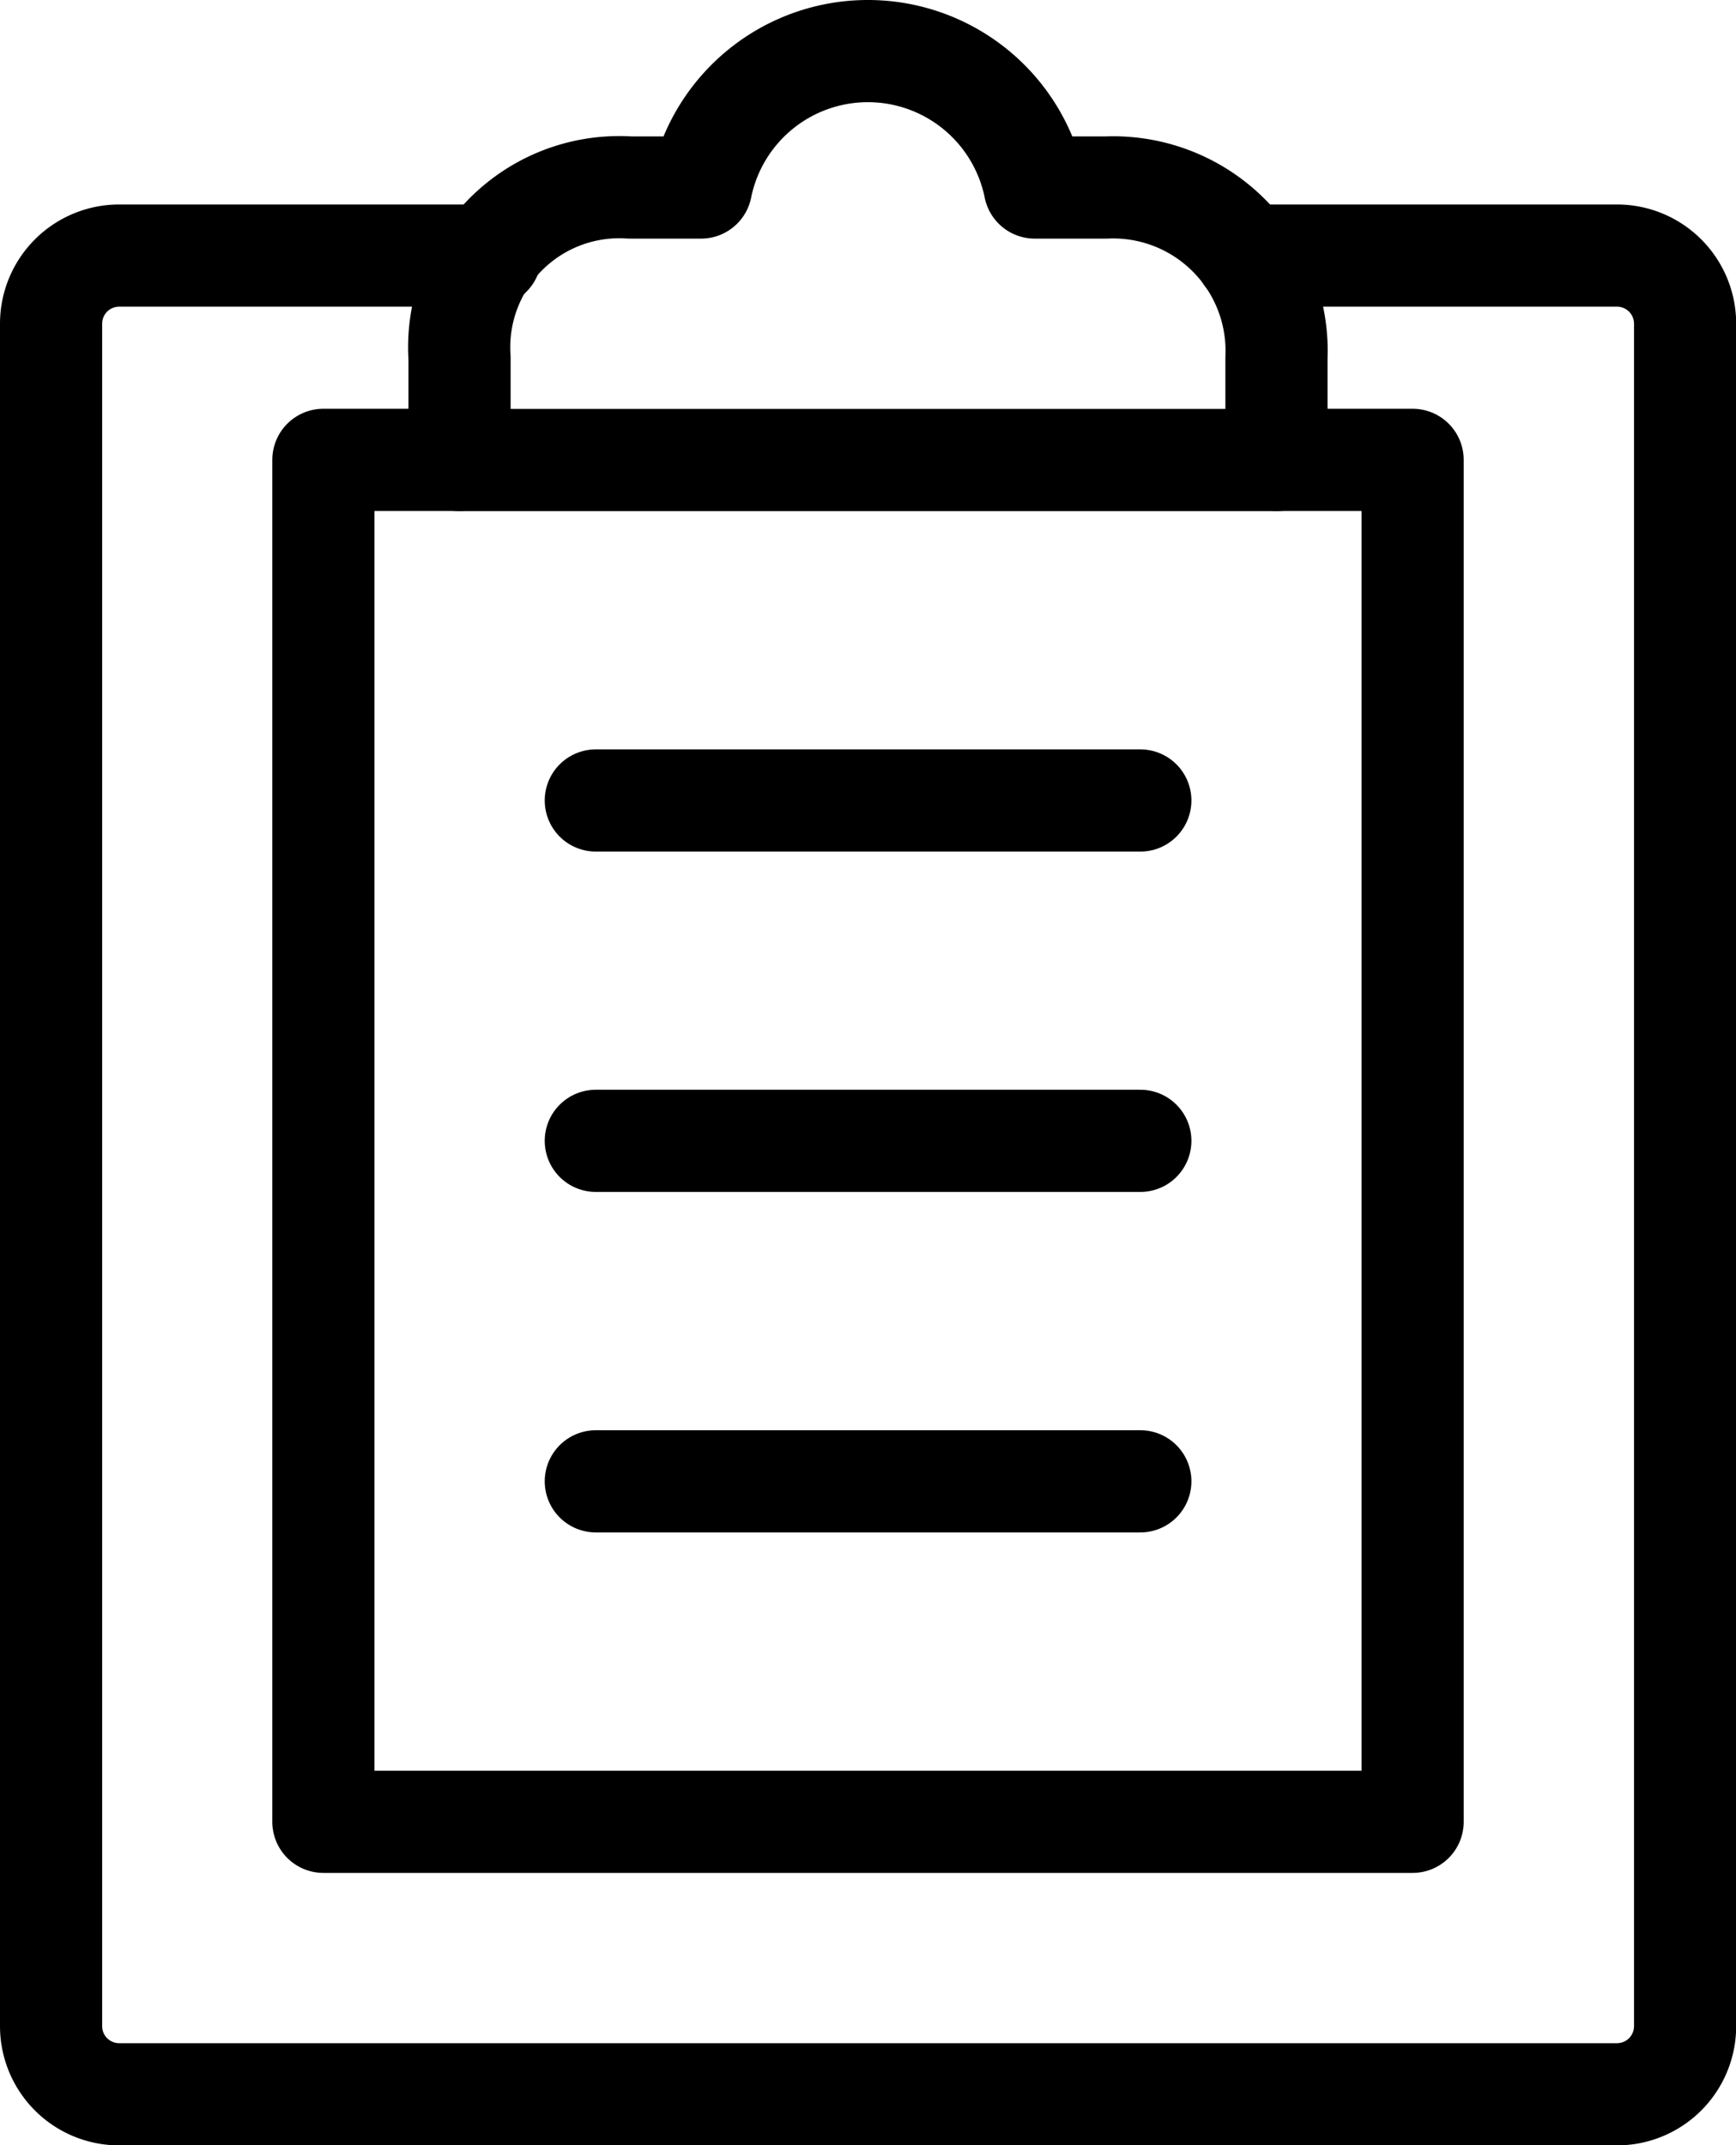
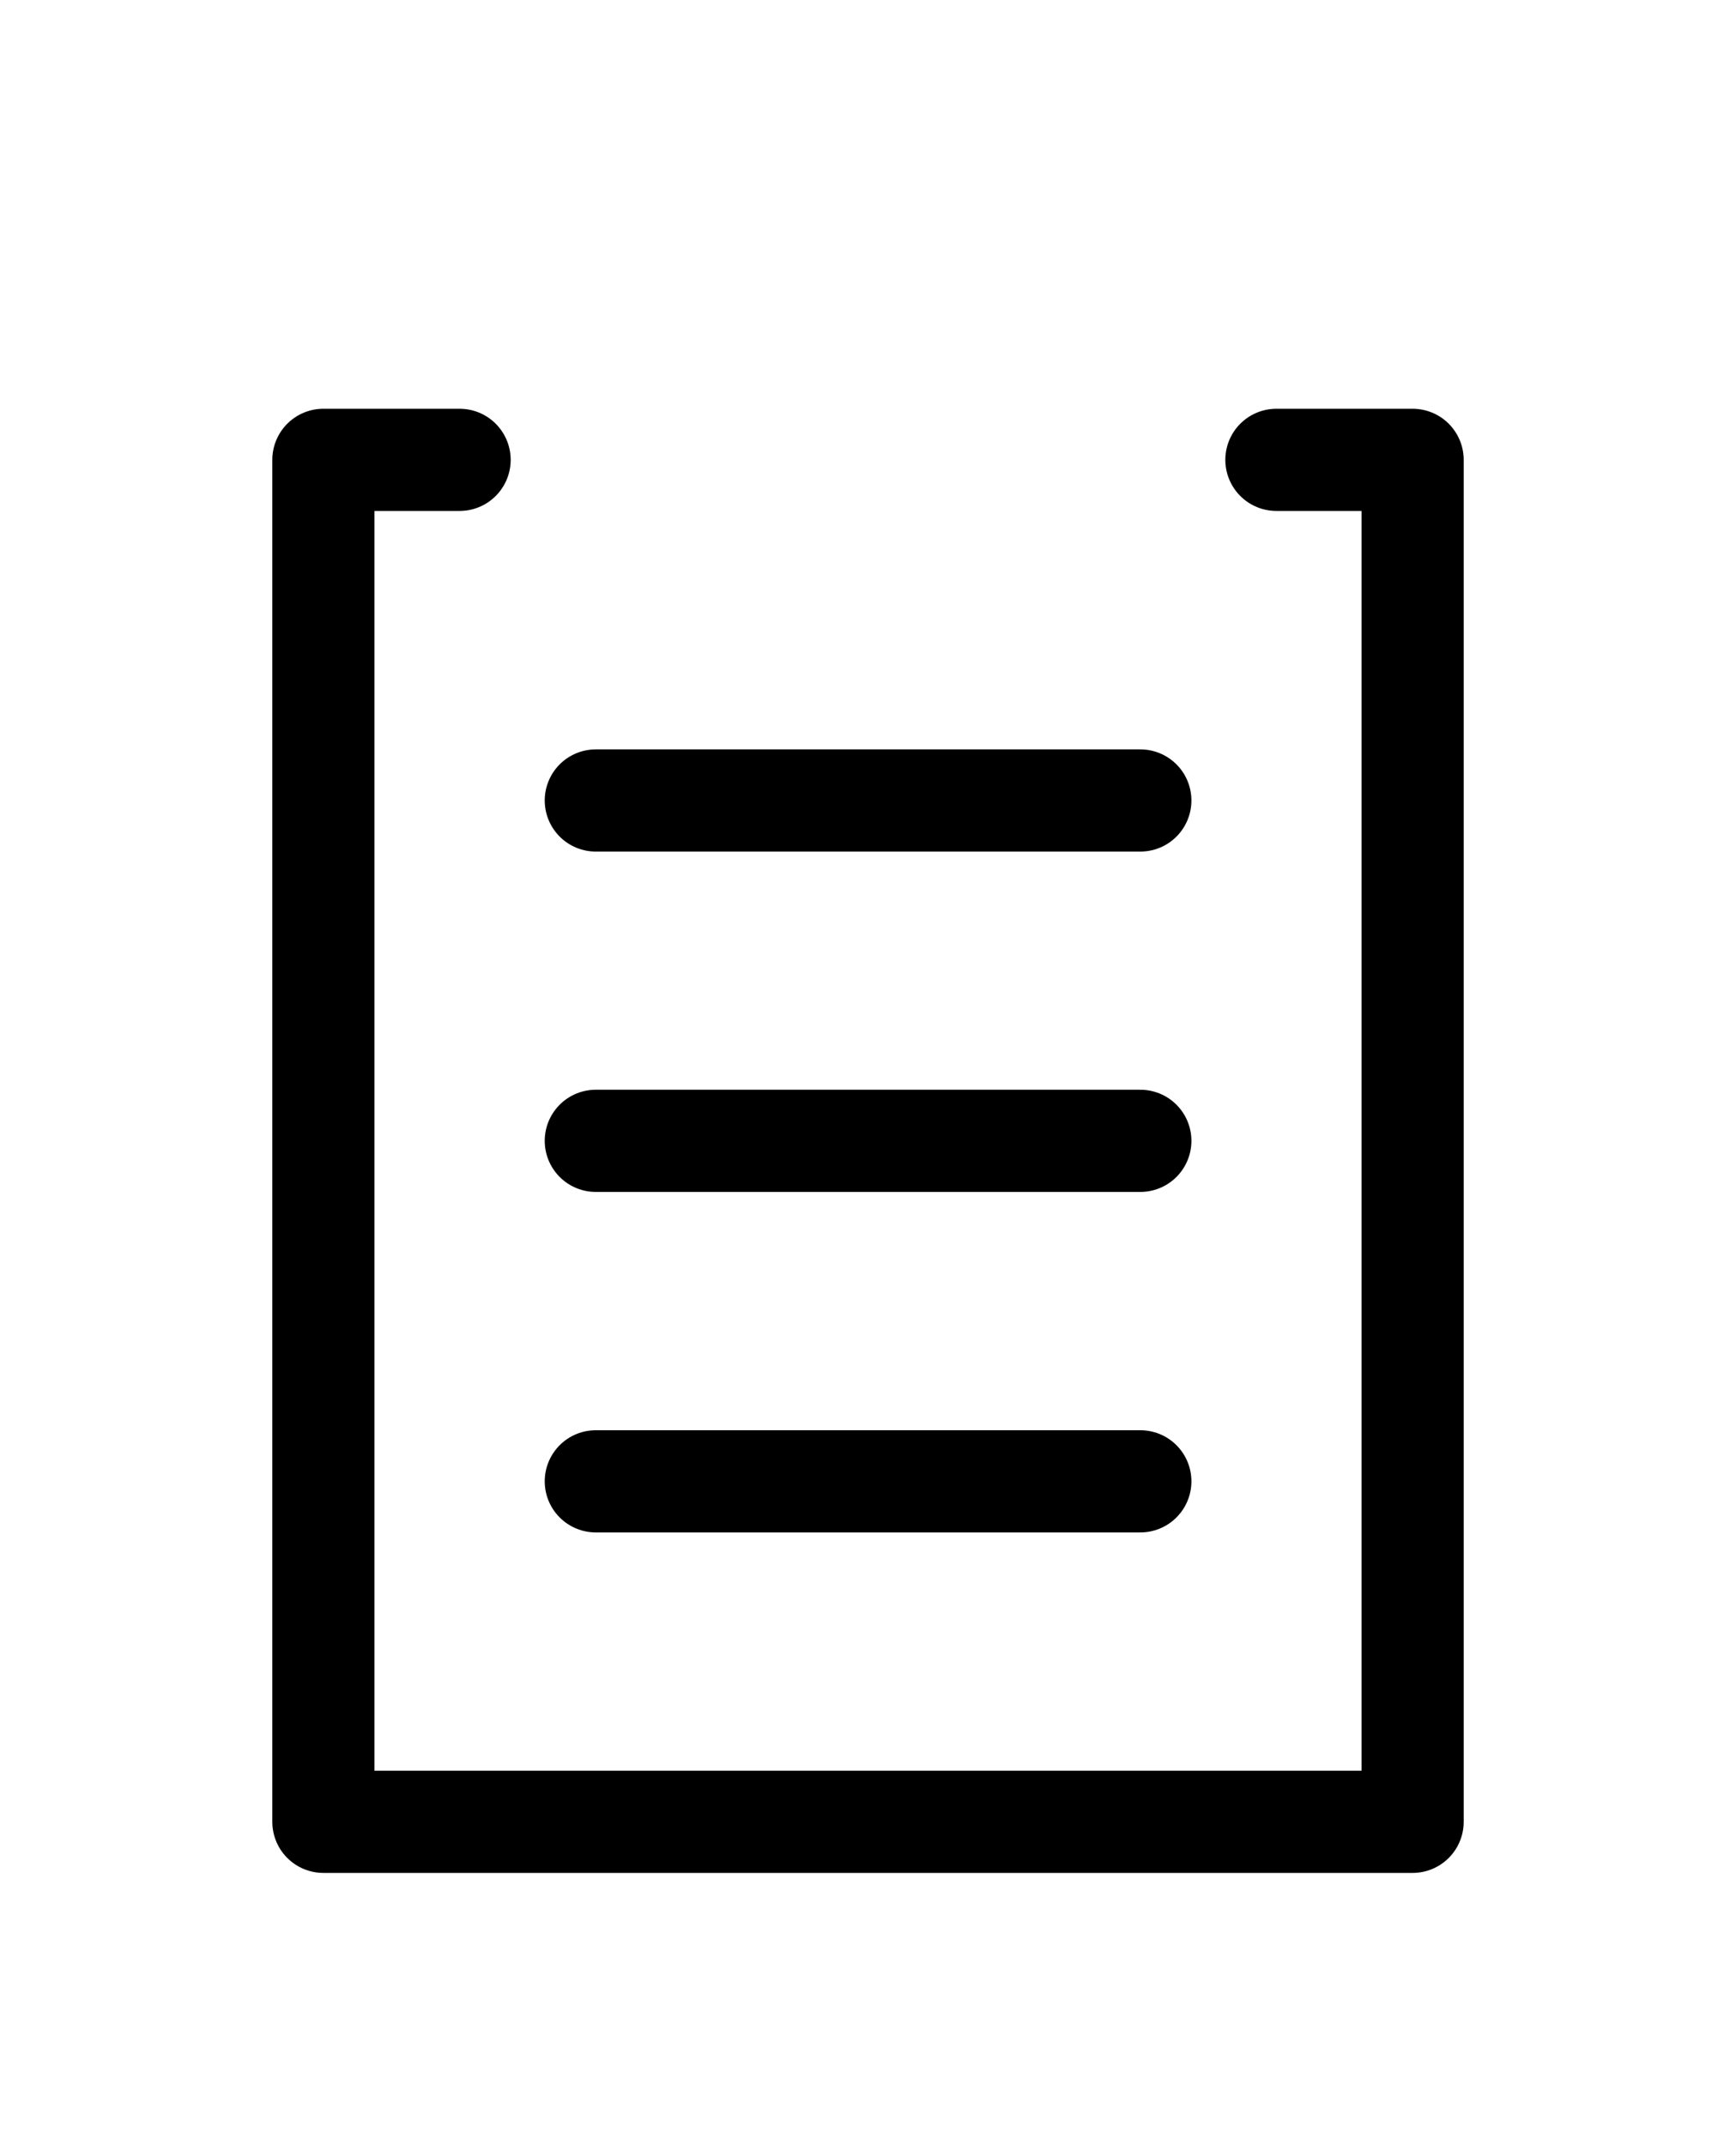
<svg xmlns="http://www.w3.org/2000/svg" width="50.981" height="62.981" viewBox="0 0 50.981 62.981">
  <g id="connect-tariffs" transform="translate(1.5 1.5)">
    <path id="layer2" d="M20,14H16V53.984H47.987V14h-4M24,24H39.991M24,33.992H39.991M24,43.988H39.991" transform="translate(-8.003 -2)" fill="none" stroke="#000" stroke-linecap="round" stroke-linejoin="round" stroke-miterlimit="10" stroke-width="3" />
-     <path id="layer1" d="M43.086,8h10.9a2,2,0,0,1,2,2V59.98a2,2,0,0,1-2,2H10a2,2,0,0,1-2-2V10a2,2,0,0,1,2-2h10.9" transform="translate(-8 -1.997)" fill="none" stroke="#000" stroke-linecap="round" stroke-linejoin="round" stroke-miterlimit="10" stroke-width="3" />
-     <path id="layer1-2" data-name="layer1" d="M38.993,6h-2.1a5,5,0,0,0-9.8,0H25a4.7,4.7,0,0,0-5,5v3H43.991V11a4.8,4.8,0,0,0-5-5Z" transform="translate(-8.005 -1.995)" fill="none" stroke="#000" stroke-linecap="round" stroke-linejoin="round" stroke-miterlimit="10" stroke-width="3" />
  </g>
</svg>